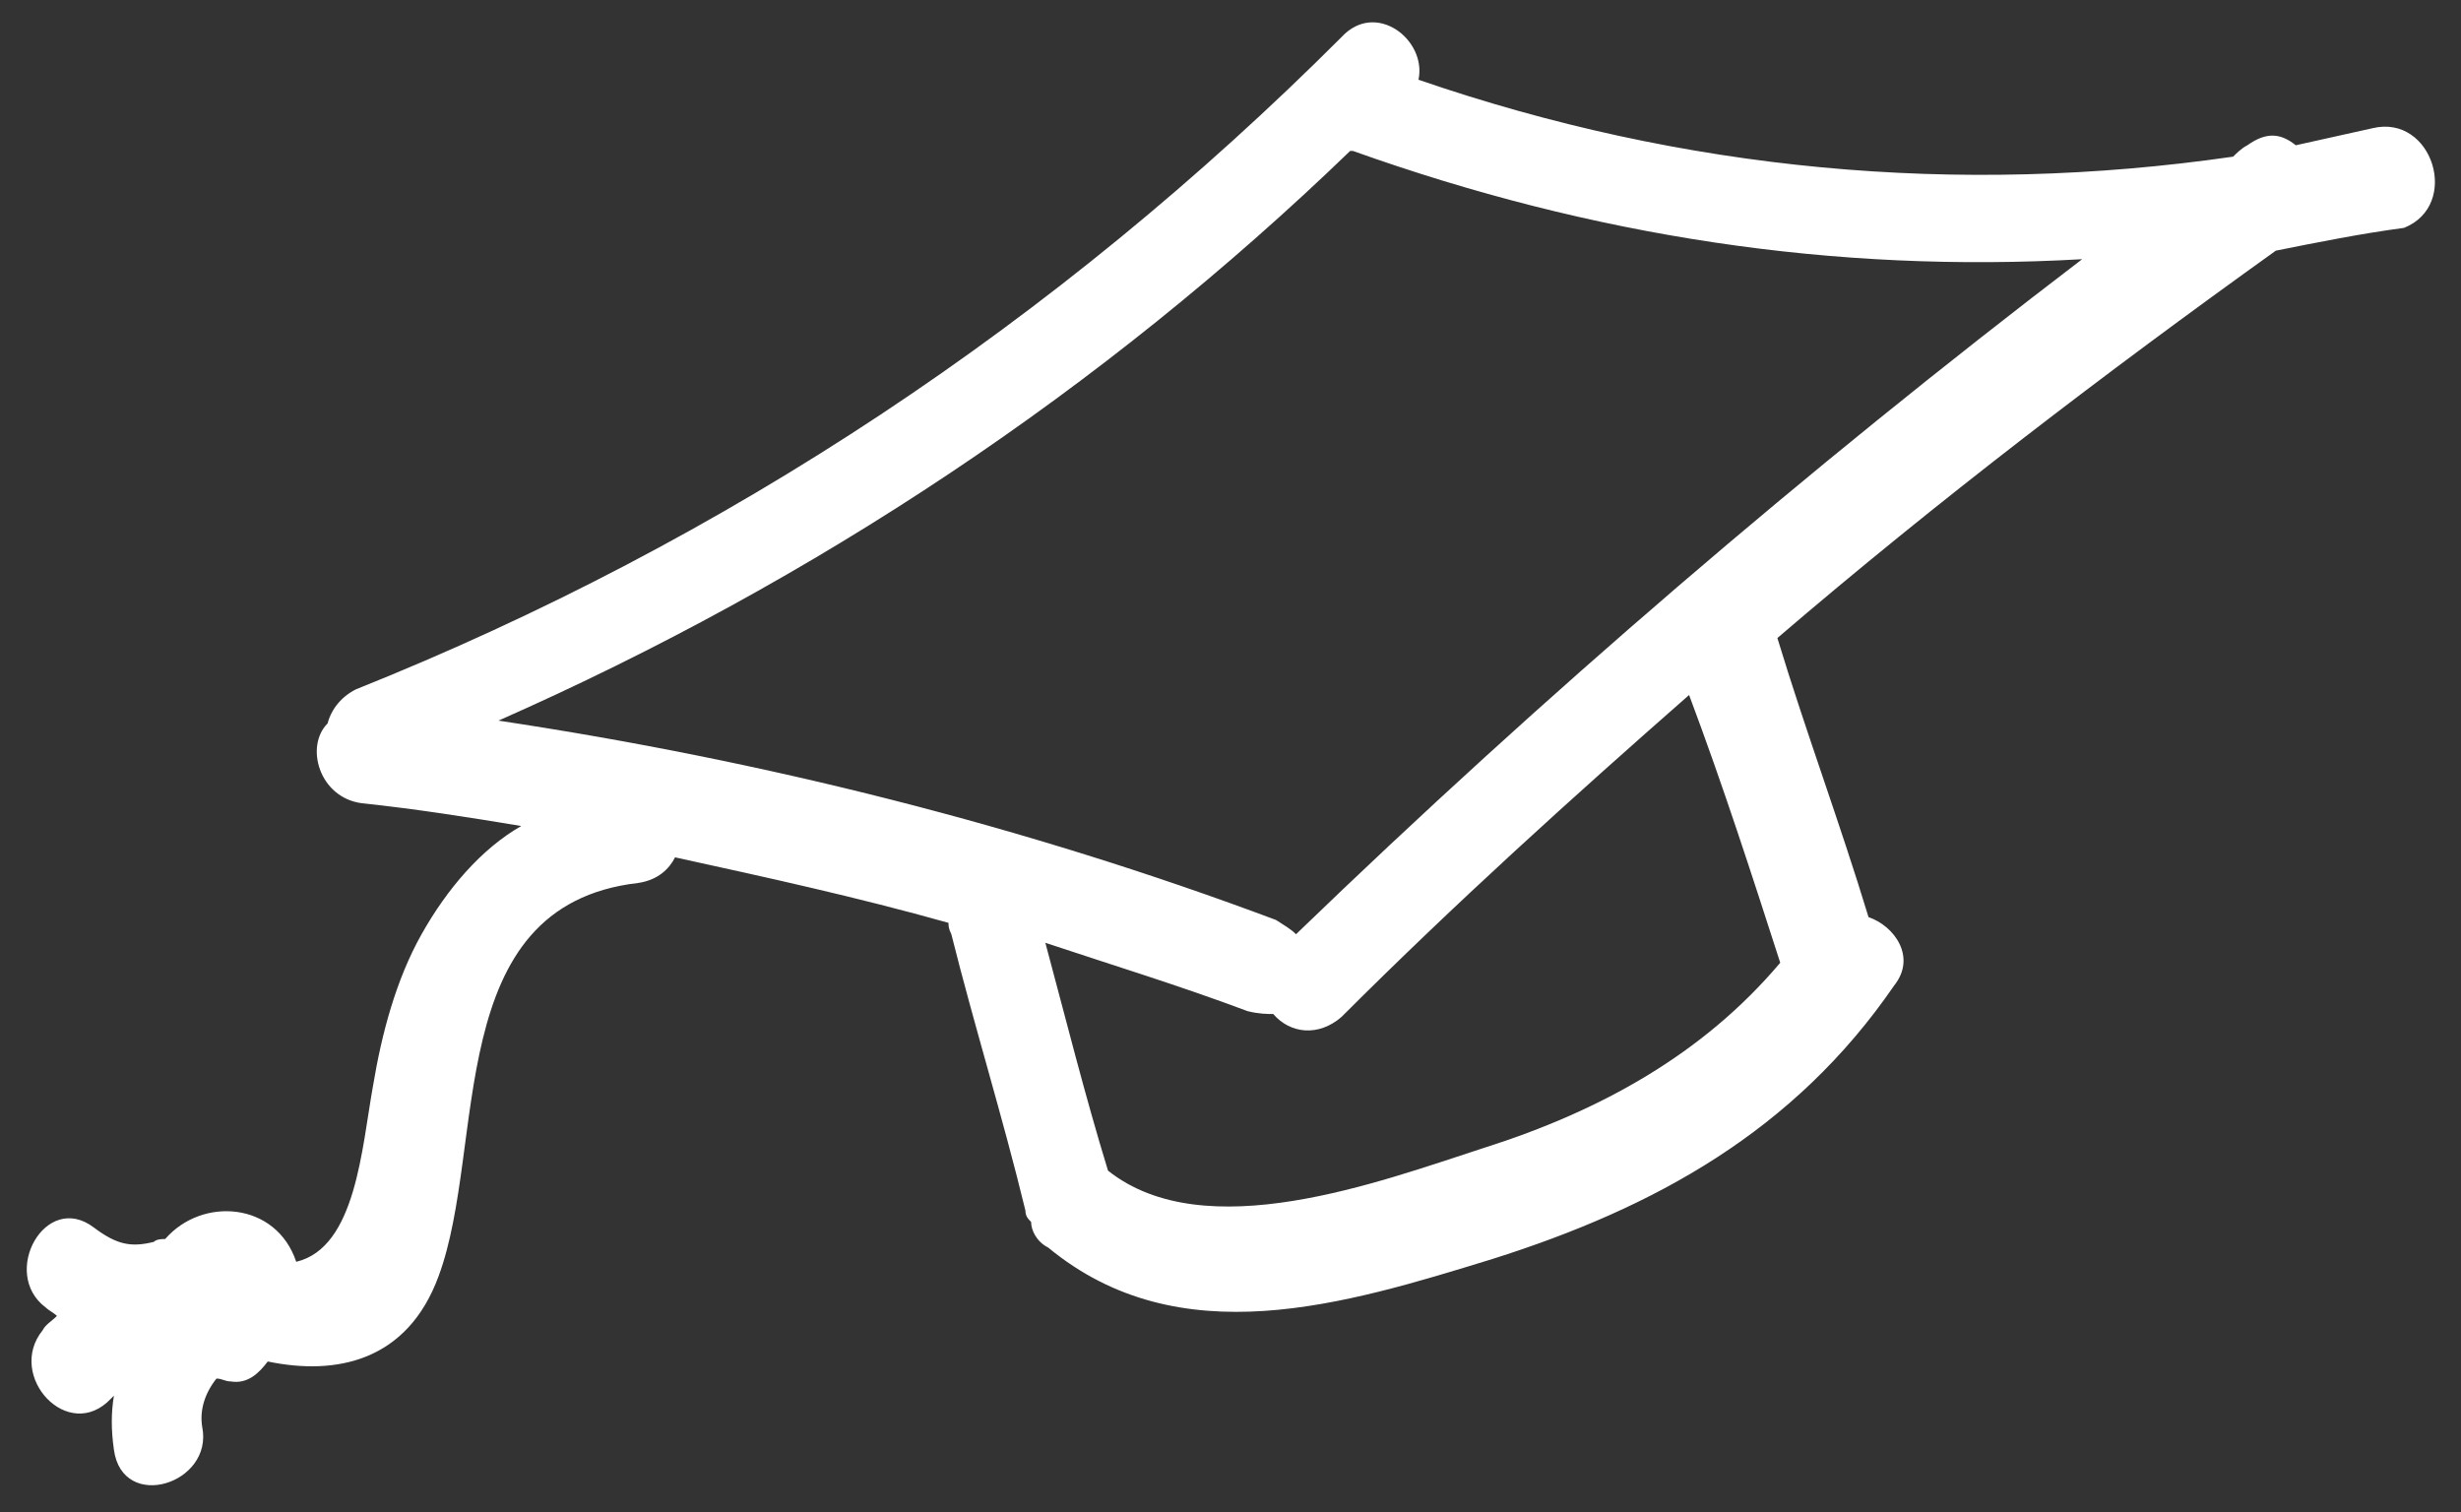
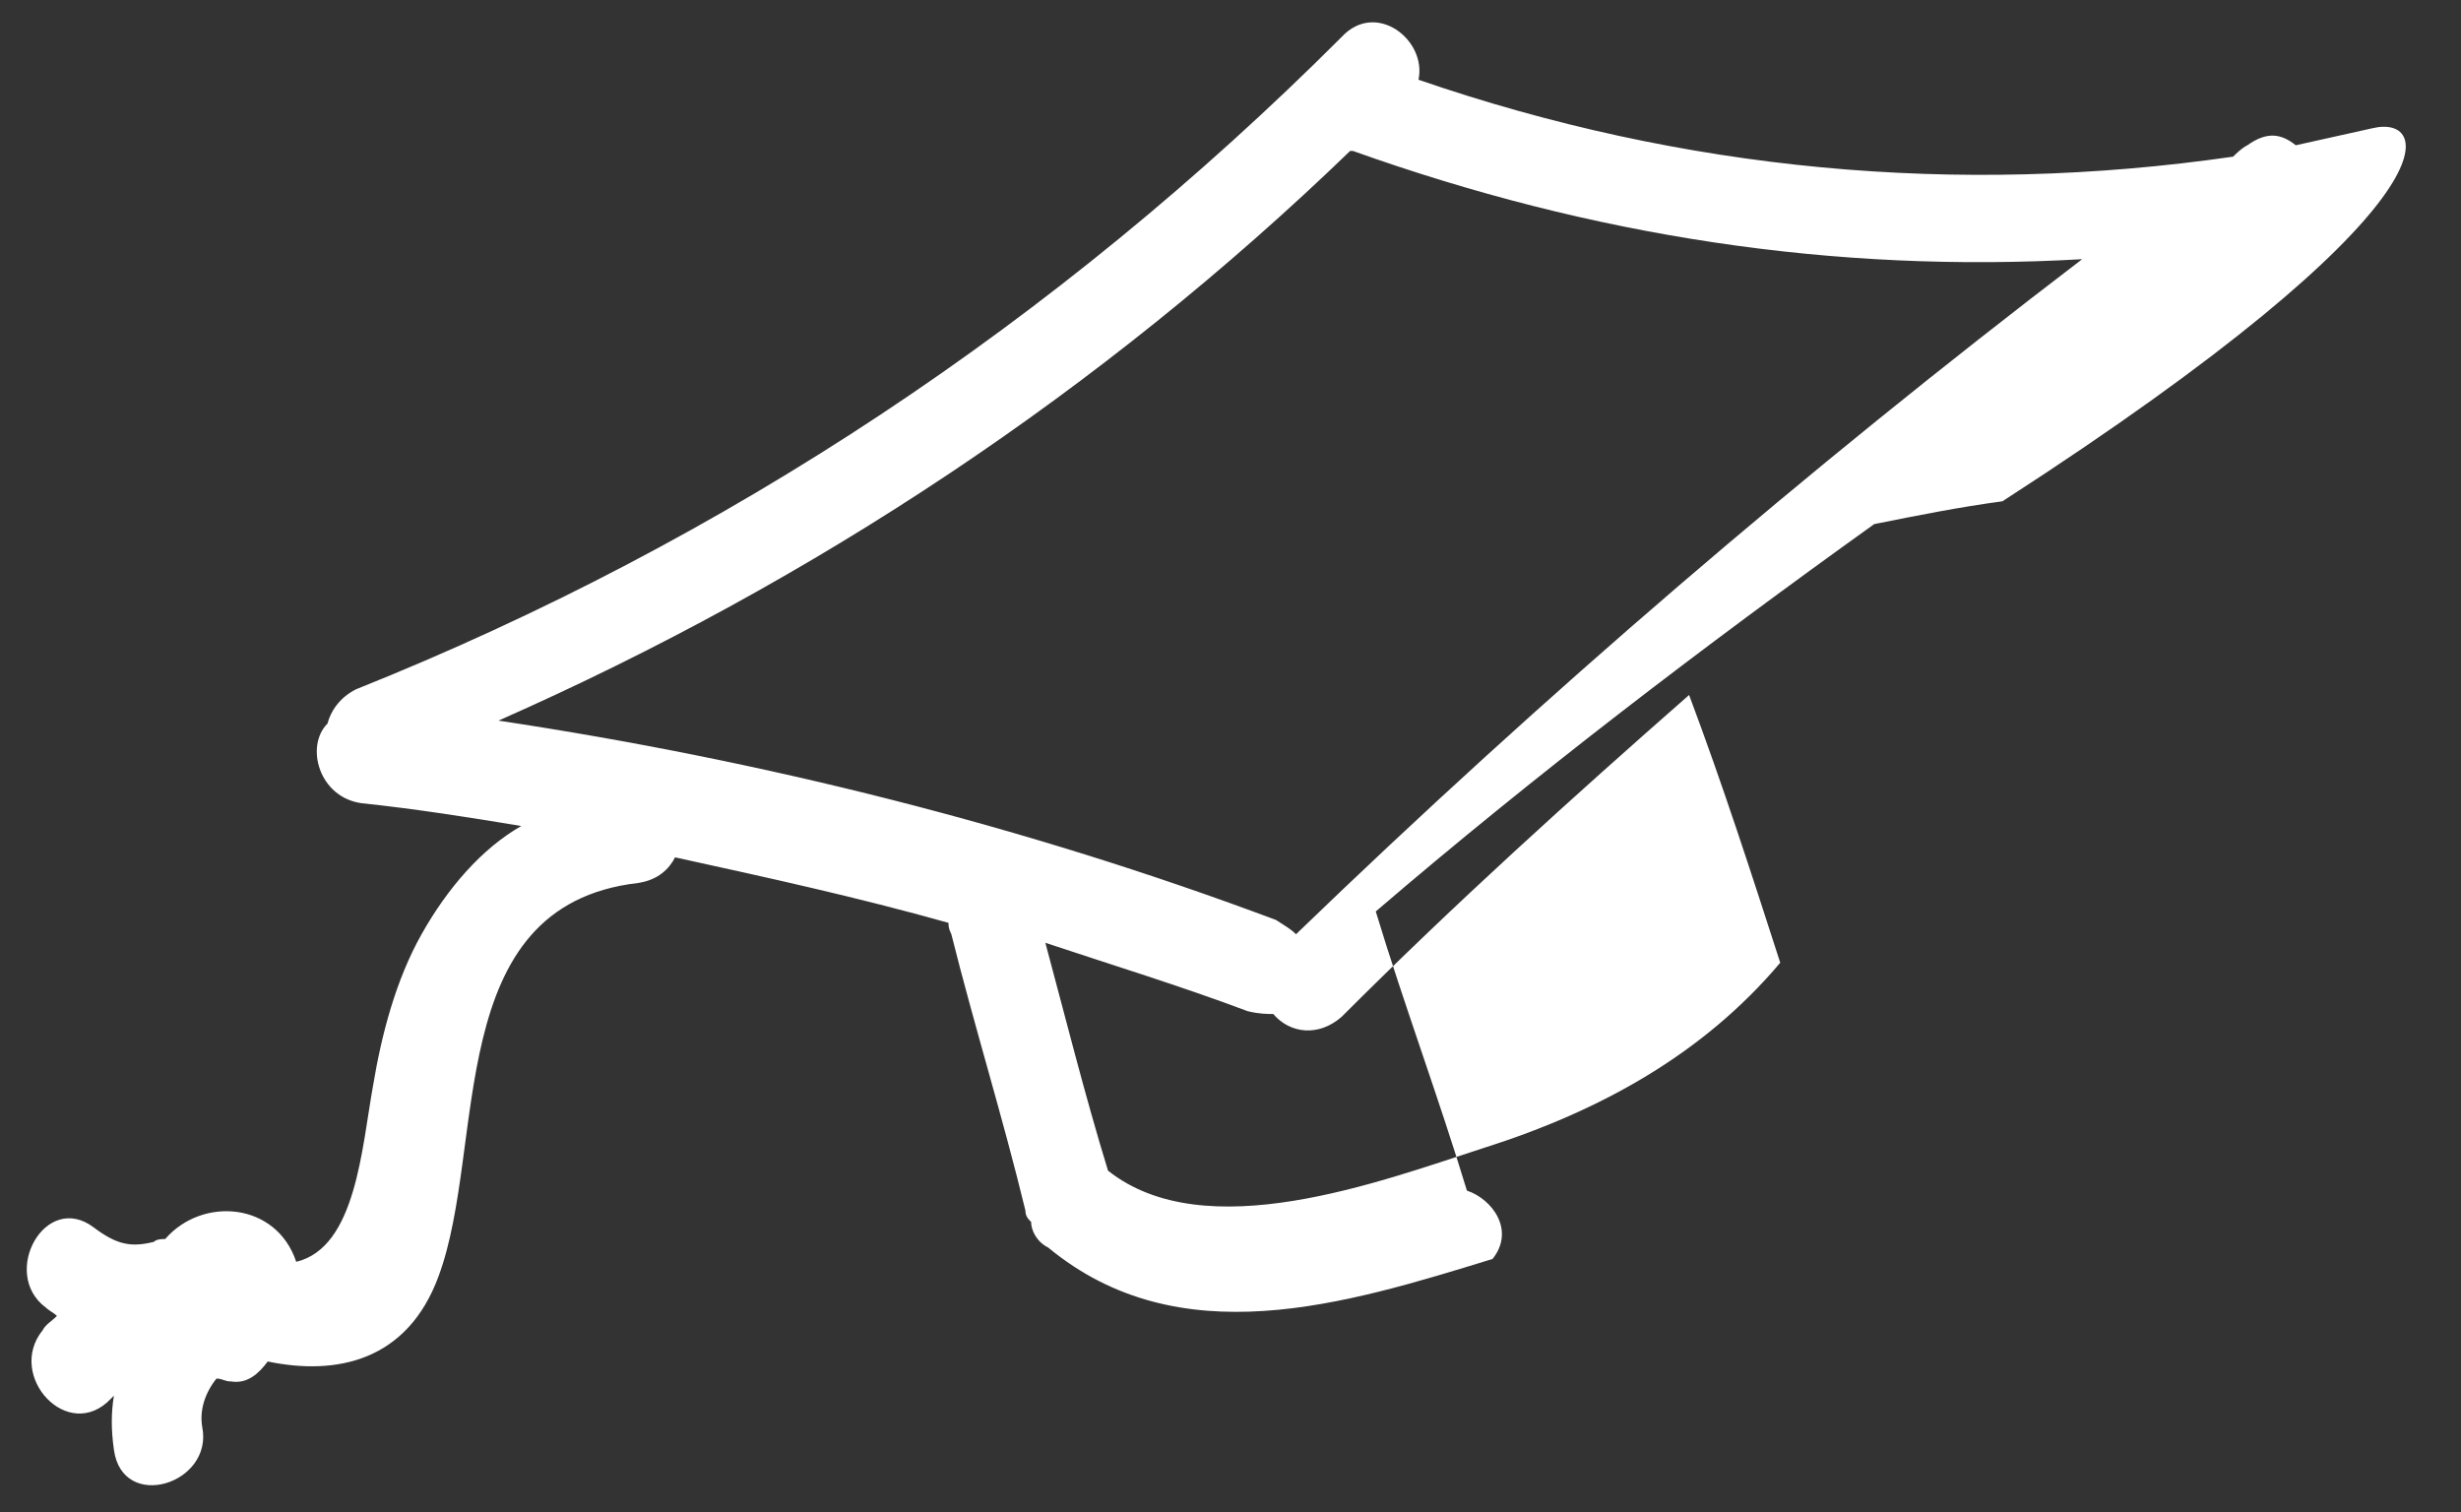
<svg xmlns="http://www.w3.org/2000/svg" fill="#ffffff" height="53.1" preserveAspectRatio="xMidYMid meet" version="1" viewBox="7.0 21.2 86.4 53.1" width="86.4" zoomAndPan="magnify">
  <rect x="7.0" y="21.2" width="86.4" height="53.1" fill="#333333" stroke="none" />
  <g id="change1_1">
-     <path d="M90.3,25.7c-0.9,0.2-1.8,0.4-2.7,0.6c-0.5-0.4-1-0.5-1.7,0c-0.2,0.1-0.4,0.3-0.5,0.4c-9.7,1.4-19.3,0.5-28.6-2.7 c0.3-1.4-1.5-2.8-2.7-1.5c-10,10-21.6,17.7-34.6,22.9c-0.6,0.3-0.9,0.8-1,1.2c-0.8,0.8-0.3,2.6,1.2,2.8c1.9,0.2,3.8,0.5,5.6,0.8 c-1.4,0.8-2.6,2.2-3.5,3.8c-0.9,1.6-1.4,3.5-1.7,5.3c-0.4,2.2-0.6,5.7-2.7,6.2c-0.7-2.1-3.3-2.3-4.6-0.8c-0.1,0-0.3,0-0.4,0.1 c-0.8,0.2-1.3,0.1-2.1-0.5c-1.7-1.3-3.3,1.6-1.7,2.8c0.1,0.1,0.3,0.2,0.4,0.3c-0.2,0.2-0.4,0.3-0.5,0.5c-1.3,1.6,0.9,4,2.4,2.4 l0.1-0.1c-0.1,0.6-0.1,1.2,0,1.9c0.3,2.2,3.5,1.2,3.1-0.8c-0.1-0.6,0.1-1.2,0.5-1.7c0.2,0,0.3,0.1,0.5,0.1c0.6,0.1,1-0.3,1.3-0.7 c2.4,0.5,4.9,0,6-3c1.7-4.6,0.1-13,7-13.8c0.7-0.1,1.1-0.5,1.3-0.9c3.2,0.7,6.4,1.4,9.6,2.3c0,0.1,0,0.2,0.1,0.4 c0.8,3.2,1.8,6.4,2.6,9.7c0,0.2,0.1,0.3,0.2,0.4c0,0.3,0.2,0.7,0.6,0.9c4.6,3.8,10.4,2,15.6,0.4c5.7-1.8,10.6-4.5,14.1-9.6 c0.8-1,0-2.1-0.9-2.4c-1-3.3-2.2-6.5-3.2-9.8c5.6-4.8,11.5-9.3,17.5-13.6c1.5-0.3,3-0.6,4.5-0.8C93.4,28.4,92.4,25.2,90.3,25.7z M69.5,55c-2.7,3.2-6.3,5.2-10.4,6.5c-3.7,1.2-9.8,3.5-13.2,0.8c-0.8-2.6-1.5-5.4-2.2-8c2.4,0.8,4.7,1.5,7.1,2.4 c0.4,0.1,0.7,0.1,0.9,0.1c0.6,0.7,1.6,0.8,2.4,0.1c4-4,8.1-7.7,12.2-11.3C67.5,48.8,68.5,51.9,69.5,55z M52.5,54 c-0.2-0.2-0.4-0.3-0.7-0.5c-8.8-3.3-18-5.6-27.3-7c11.1-4.9,21.2-11.6,29.9-20h0.1c8.4,3,16.9,4.3,25.6,3.8 C70.4,37.7,61.2,45.6,52.5,54z" />
+     <path d="M90.3,25.7c-0.9,0.2-1.8,0.4-2.7,0.6c-0.5-0.4-1-0.5-1.7,0c-0.2,0.1-0.4,0.3-0.5,0.4c-9.7,1.4-19.3,0.5-28.6-2.7 c0.3-1.4-1.5-2.8-2.7-1.5c-10,10-21.6,17.7-34.6,22.9c-0.6,0.3-0.9,0.8-1,1.2c-0.8,0.8-0.3,2.6,1.2,2.8c1.9,0.2,3.8,0.5,5.6,0.8 c-1.4,0.8-2.6,2.2-3.5,3.8c-0.9,1.6-1.4,3.5-1.7,5.3c-0.4,2.2-0.6,5.7-2.7,6.2c-0.7-2.1-3.3-2.3-4.6-0.8c-0.1,0-0.3,0-0.4,0.1 c-0.8,0.2-1.3,0.1-2.1-0.5c-1.7-1.3-3.3,1.6-1.7,2.8c0.1,0.1,0.3,0.2,0.4,0.3c-0.2,0.2-0.4,0.3-0.5,0.5c-1.3,1.6,0.9,4,2.4,2.4 l0.1-0.1c-0.1,0.6-0.1,1.2,0,1.9c0.3,2.2,3.5,1.2,3.1-0.8c-0.1-0.6,0.1-1.2,0.5-1.7c0.2,0,0.3,0.1,0.5,0.1c0.6,0.1,1-0.3,1.3-0.7 c2.4,0.5,4.9,0,6-3c1.7-4.6,0.1-13,7-13.8c0.7-0.1,1.1-0.5,1.3-0.9c3.2,0.7,6.4,1.4,9.6,2.3c0,0.1,0,0.2,0.1,0.4 c0.8,3.2,1.8,6.4,2.6,9.7c0,0.2,0.1,0.3,0.2,0.4c0,0.3,0.2,0.7,0.6,0.9c4.6,3.8,10.4,2,15.6,0.4c0.8-1,0-2.1-0.9-2.4c-1-3.3-2.2-6.5-3.2-9.8c5.6-4.8,11.5-9.3,17.5-13.6c1.5-0.3,3-0.6,4.5-0.8C93.4,28.4,92.4,25.2,90.3,25.7z M69.5,55c-2.7,3.2-6.3,5.2-10.4,6.5c-3.7,1.2-9.8,3.5-13.2,0.8c-0.8-2.6-1.5-5.4-2.2-8c2.4,0.8,4.7,1.5,7.1,2.4 c0.4,0.1,0.7,0.1,0.9,0.1c0.6,0.7,1.6,0.8,2.4,0.1c4-4,8.1-7.7,12.2-11.3C67.5,48.8,68.5,51.9,69.5,55z M52.5,54 c-0.2-0.2-0.4-0.3-0.7-0.5c-8.8-3.3-18-5.6-27.3-7c11.1-4.9,21.2-11.6,29.9-20h0.1c8.4,3,16.9,4.3,25.6,3.8 C70.4,37.7,61.2,45.6,52.5,54z" />
  </g>
</svg>